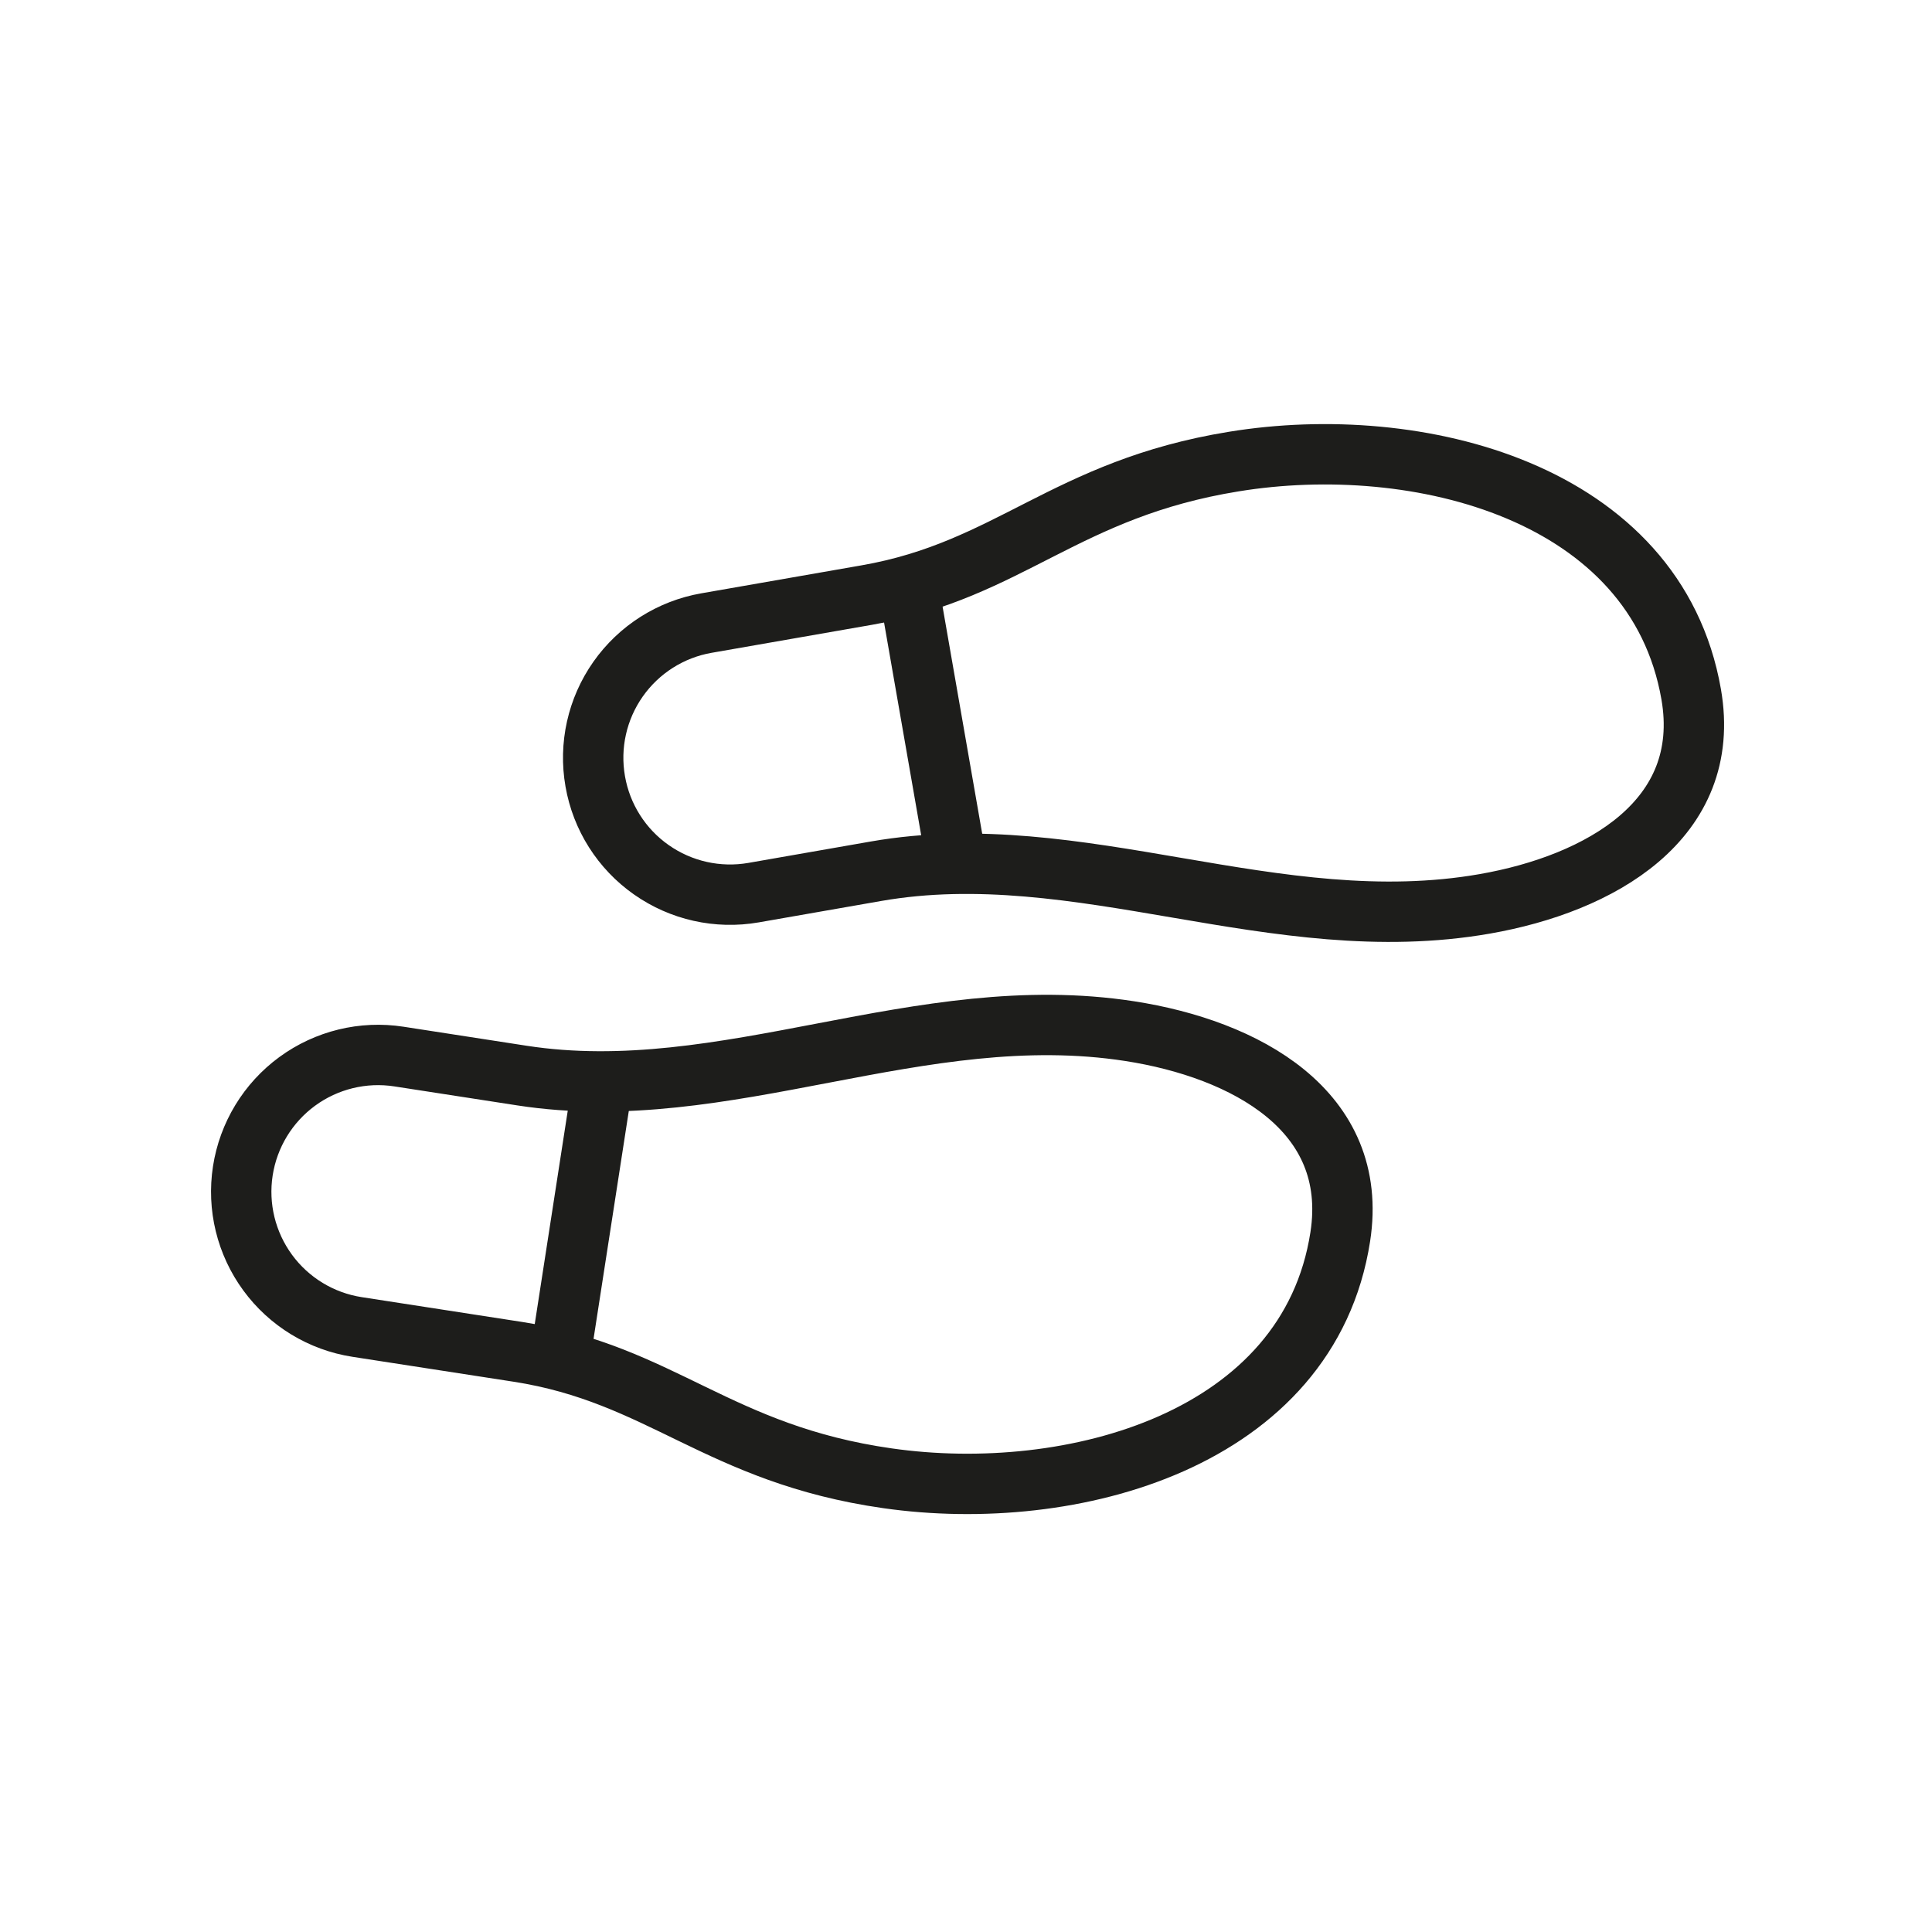
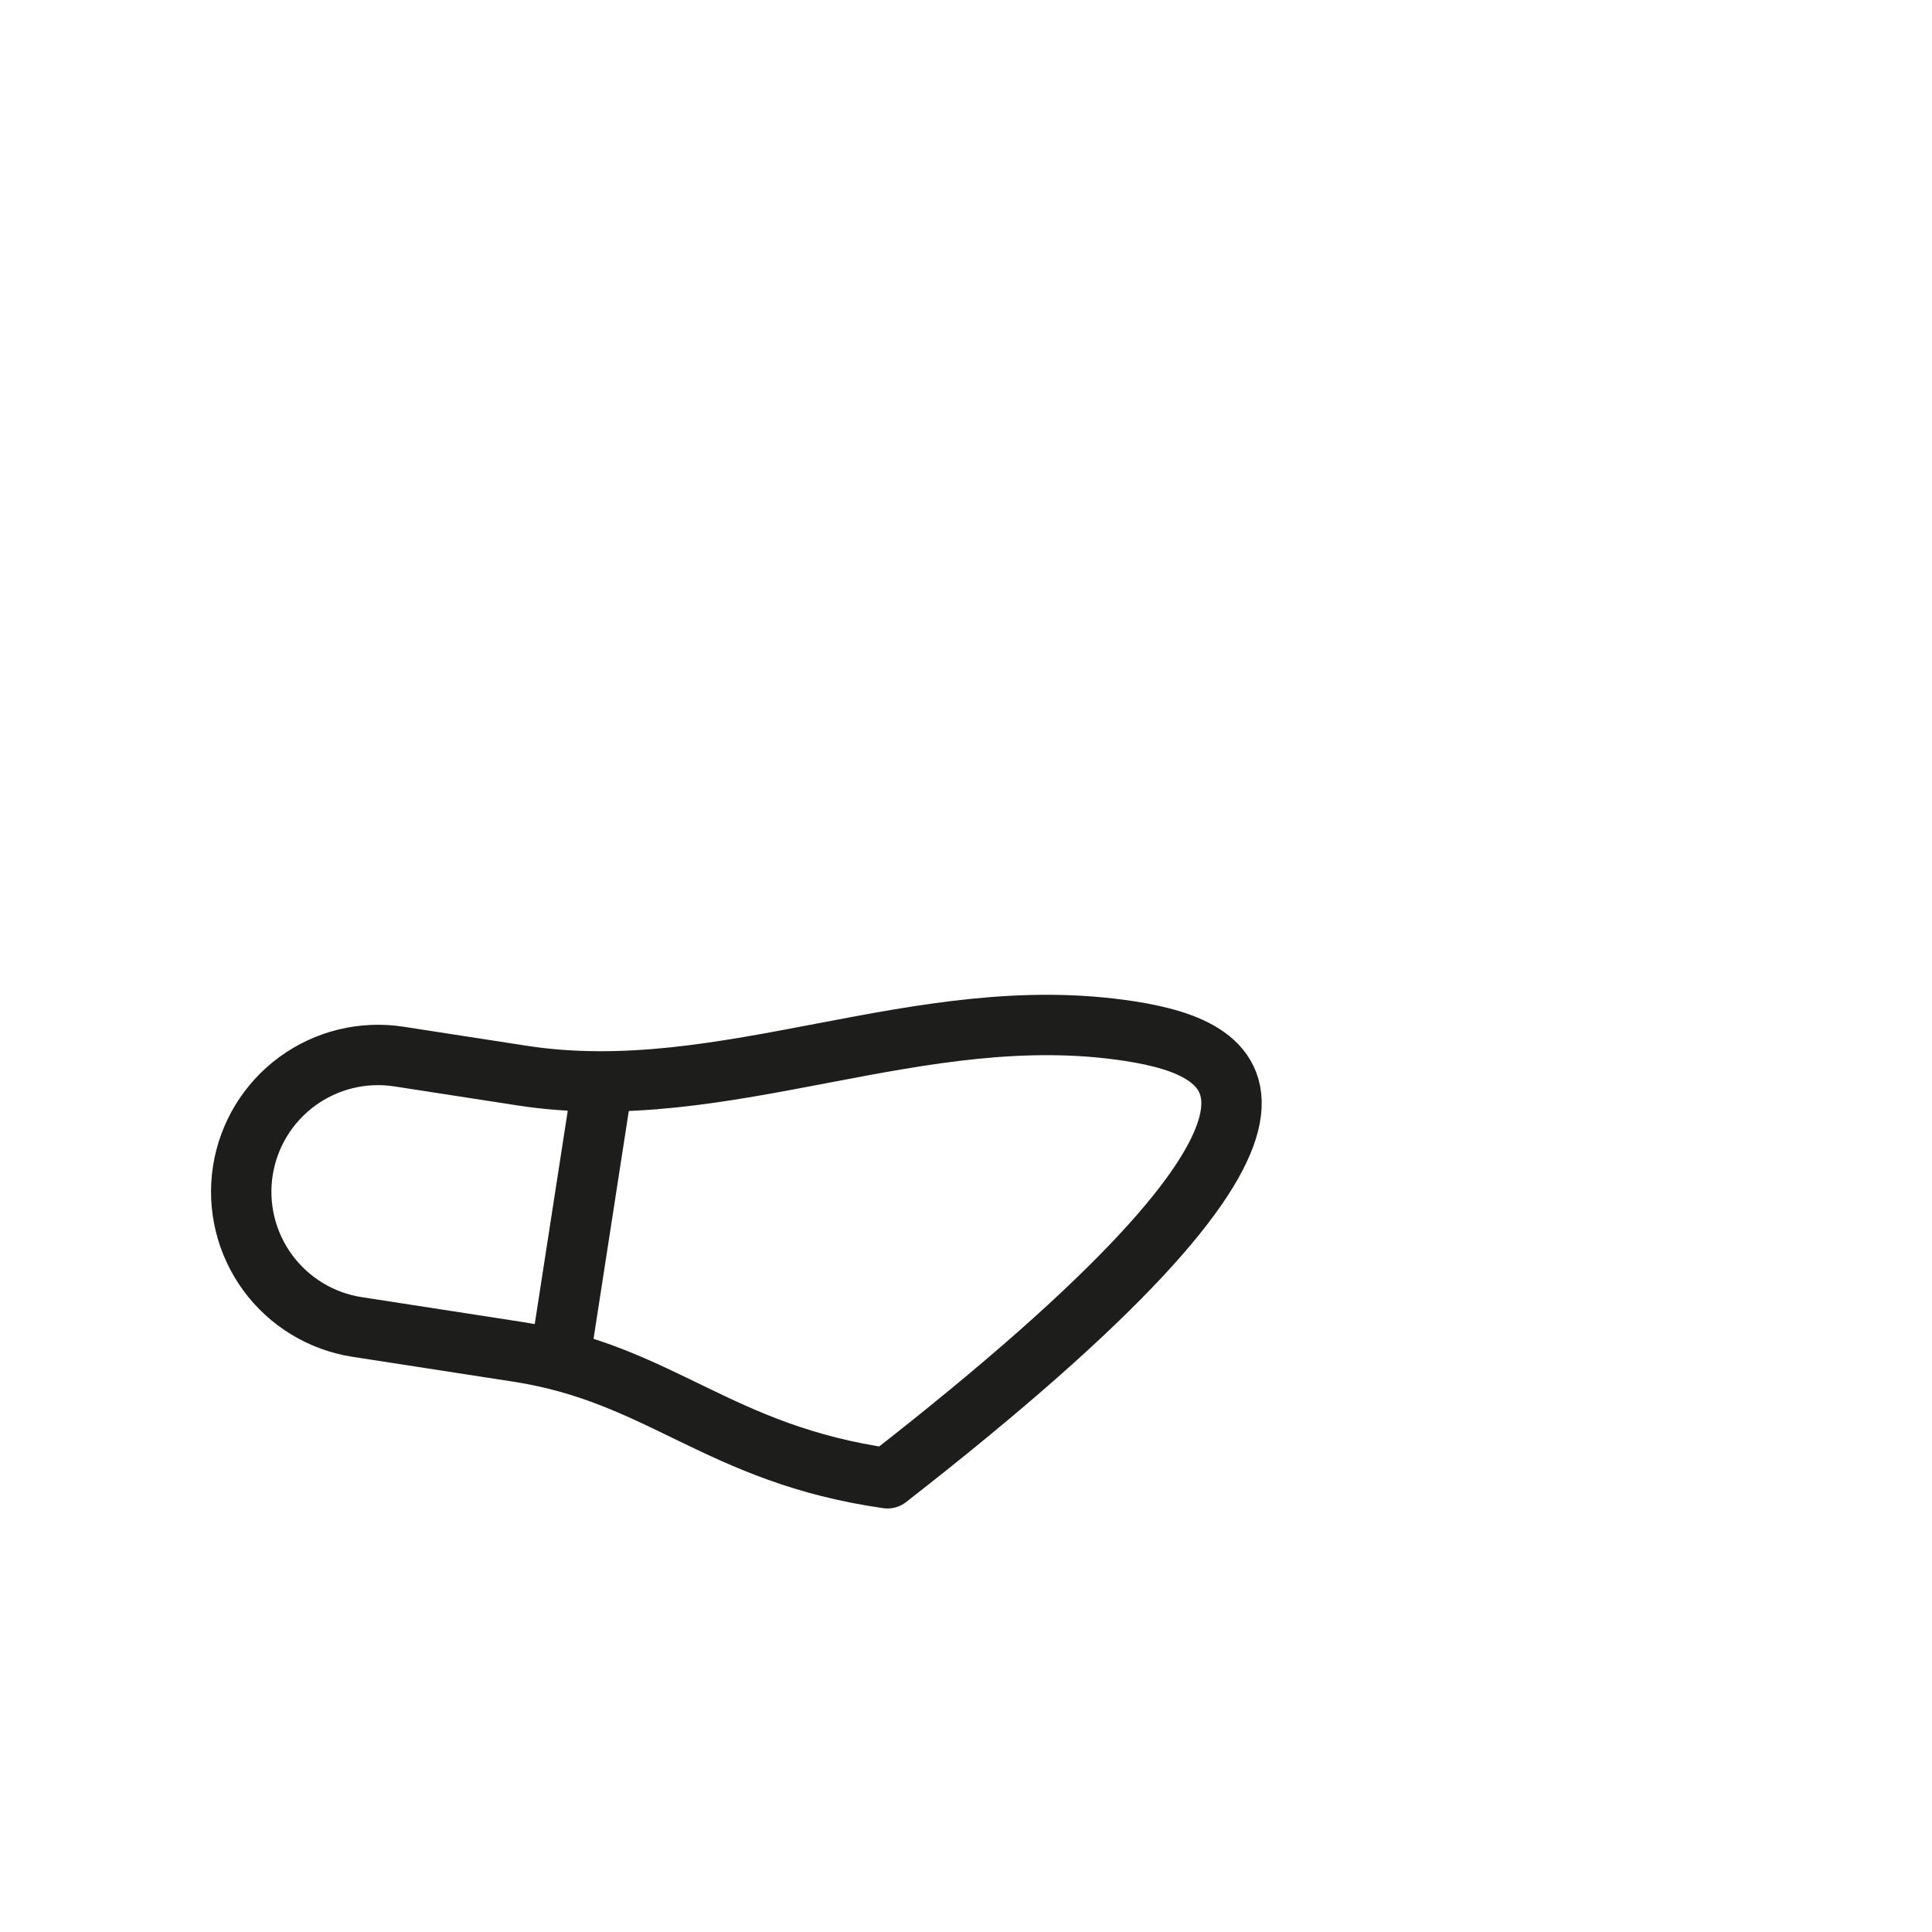
<svg xmlns="http://www.w3.org/2000/svg" width="32" height="32" viewBox="0 0 32 32" fill="none">
-   <path d="M11.701 10.32L14.358 9.856C16.724 9.443 17.64 8.098 20.436 7.645C23.478 7.148 27.424 8.139 28.011 11.498C28.375 13.586 26.489 14.64 24.591 14.971C21.12 15.577 17.883 13.842 14.512 14.43L12.481 14.785C11.889 14.888 11.28 14.752 10.788 14.406C10.296 14.061 9.962 13.534 9.859 12.942C9.755 12.35 9.891 11.741 10.237 11.249C10.582 10.758 11.109 10.423 11.701 10.32Z" stroke="#1D1D1B" stroke-linecap="round" stroke-linejoin="round" />
-   <path d="M5.915 21.979L8.58 22.391C10.954 22.759 11.896 24.085 14.7 24.485C17.751 24.922 21.677 23.856 22.199 20.485C22.523 18.391 20.616 17.374 18.712 17.079C15.23 16.54 12.028 18.338 8.646 17.815L6.608 17.5C6.014 17.408 5.408 17.556 4.923 17.911C4.438 18.266 4.114 18.799 4.022 19.393C3.93 19.987 4.078 20.593 4.433 21.078C4.788 21.563 5.321 21.887 5.915 21.979Z" stroke="#1D1D1B" stroke-linecap="round" stroke-linejoin="round" />
+   <path d="M5.915 21.979L8.58 22.391C10.954 22.759 11.896 24.085 14.7 24.485C22.523 18.391 20.616 17.374 18.712 17.079C15.23 16.54 12.028 18.338 8.646 17.815L6.608 17.5C6.014 17.408 5.408 17.556 4.923 17.911C4.438 18.266 4.114 18.799 4.022 19.393C3.93 19.987 4.078 20.593 4.433 21.078C4.788 21.563 5.321 21.887 5.915 21.979Z" stroke="#1D1D1B" stroke-linecap="round" stroke-linejoin="round" />
  <path d="M9.968 18.02L9.275 22.499" stroke="#1D1D1B" stroke-linecap="round" stroke-linejoin="round" />
-   <path d="M15.05 9.735L15.829 14.2" stroke="#1D1D1B" stroke-linecap="round" stroke-linejoin="round" />
</svg>